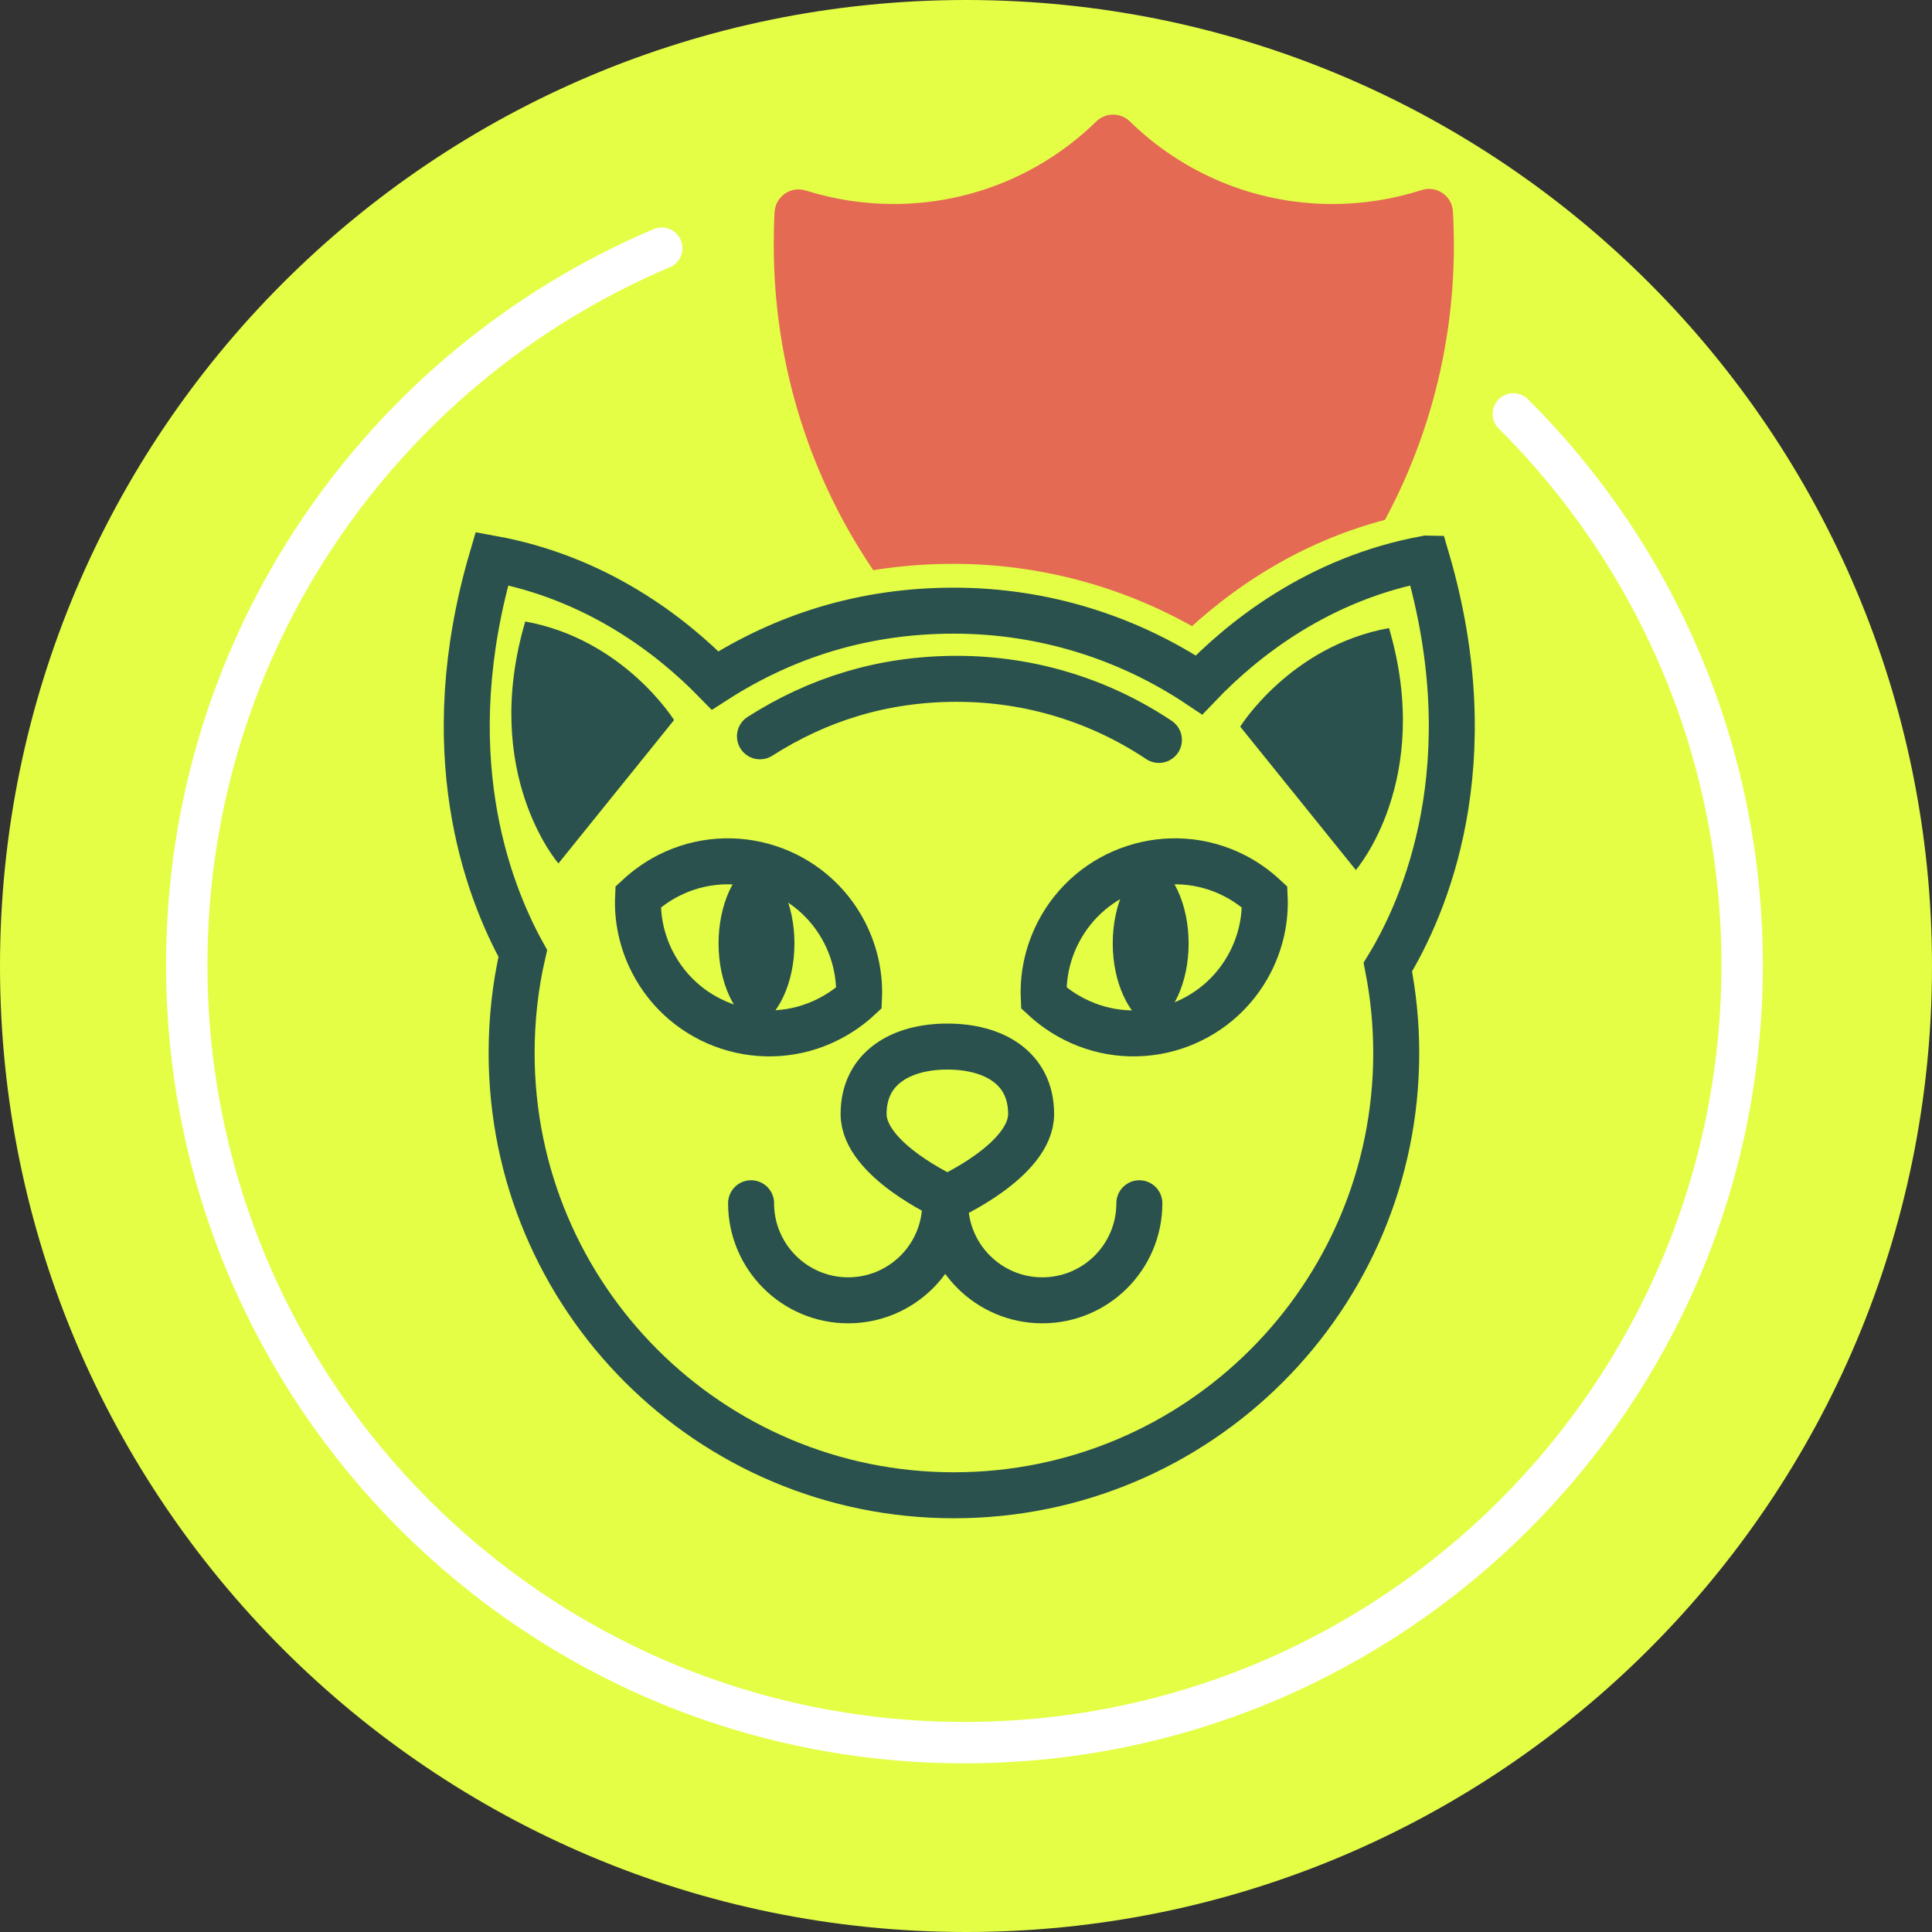
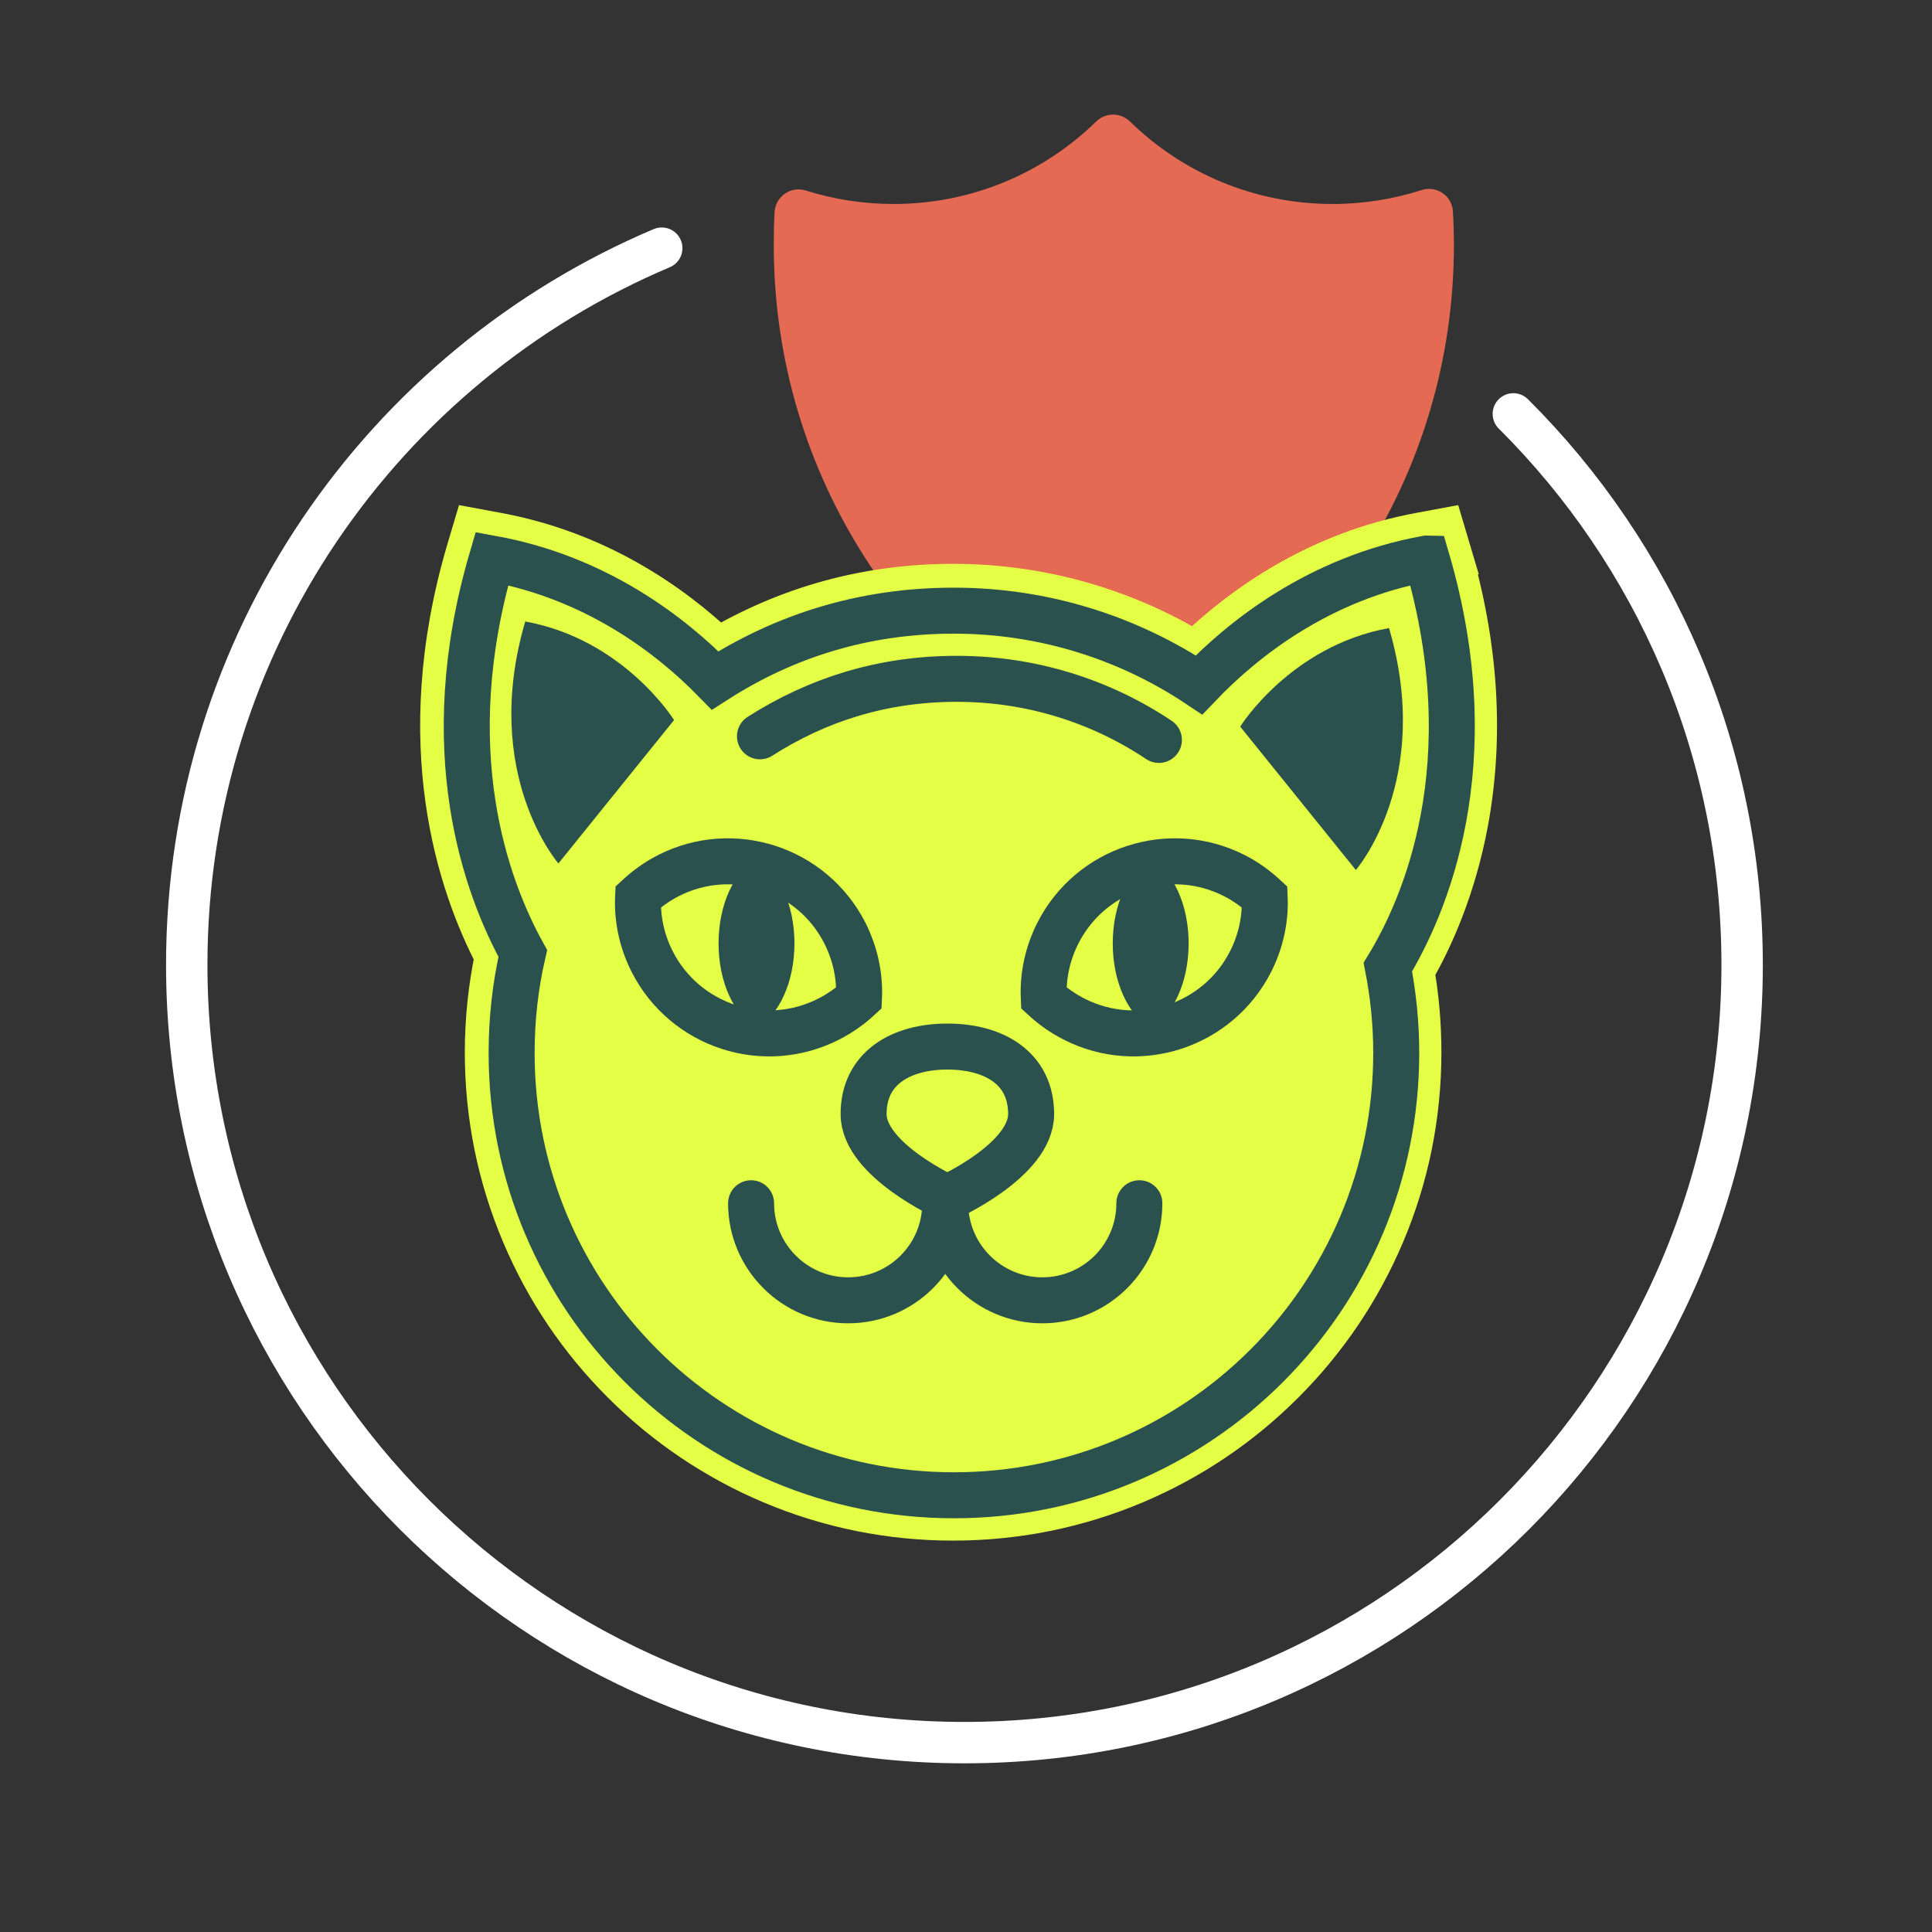
<svg xmlns="http://www.w3.org/2000/svg" id="Ebene_2" viewBox="0 0 117.63 117.63">
  <rect x="0" y="0" width="117.63" height="117.63" fill="#333333" stroke="none" />
  <defs>
    <style>.cls-1,.cls-2,.cls-3{fill:#e4fe46;}.cls-1,.cls-4,.cls-3,.cls-5,.cls-6{stroke-miterlimit:10;}.cls-1,.cls-4,.cls-3,.cls-6{stroke-width:2.8px;}.cls-1,.cls-4,.cls-5{stroke-linecap:round;}.cls-1,.cls-4,.cls-6{stroke:#2a514d;}.cls-7{fill:#e56a54;}.cls-8{fill:#2a514d;}.cls-4,.cls-5,.cls-6{fill:none;}.cls-3{stroke:#e4fe46;}.cls-5{stroke:#fff;stroke-width:2.52px;}</style>
  </defs>
  <g id="Ebene_1-2">
    <g id="surface1">
-       <path class="cls-2" d="M117.63,58.82c0,32.48-26.33,58.81-58.81,58.81S0,91.3,0,58.82,26.33,0,58.82,0s58.81,26.33,58.81,58.82Z" />
      <path class="cls-5" d="M92.14,25.2c8.61,8.57,13.93,20.44,13.93,33.55,0,26.15-21.2,47.35-47.35,47.35S11.37,84.89,11.37,58.74c0-19.61,11.93-36.44,28.92-43.63" />
      <path class="cls-7" d="M88.52,14.92c0-.69-.02-1.38-.06-2.05-.05-.95-1-1.59-1.9-1.3-1.71,.55-3.54,.85-5.43,.85-4.8,0-9.16-1.92-12.34-5.03-.57-.55-1.47-.55-2.04,0-3.18,3.11-7.54,5.03-12.34,5.03-1.87,0-3.66-.29-5.35-.82-.91-.29-1.84,.36-1.9,1.3-.04,.67-.05,1.35-.05,2.03,0,14.05,8.2,26.18,20.08,31.88,.39,.19,.86,.19,1.25,0,11.88-5.69,20.08-17.82,20.08-31.88Z" />
      <path class="cls-3" d="M88.16,33.57l-.36-1.21-1.24,.23c-6.27,1.14-10.86,4.43-13.79,7.27-4.43-2.7-9.5-4.13-14.73-4.13s-10,1.34-14.33,3.89c-2.89-2.74-7.41-5.92-13.54-7.03l-1.24-.23-.36,1.21c-3.46,11.76-.52,20.32,1.74,24.64-.4,1.92-.61,3.88-.61,5.86,0,3.82,.75,7.54,2.23,11.03,1.43,3.38,3.47,6.4,6.07,9,2.6,2.6,5.63,4.64,9,6.07,3.5,1.48,7.21,2.23,11.03,2.23s7.53-.75,11.03-2.23c3.38-1.43,6.4-3.47,9-6.07,2.6-2.6,4.64-5.63,6.07-9,1.48-3.49,2.23-7.2,2.23-11.03,0-1.67-.14-3.34-.43-4.97,1.14-1.97,2.54-5.04,3.29-9.09,.96-5.22,.61-10.75-1.07-16.44Z" />
      <path class="cls-1" d="M86.85,34.01c-6.58,1.2-11.21,4.93-13.85,7.69-4.27-2.85-9.41-4.52-14.93-4.52s-10.34,1.56-14.53,4.25c-2.67-2.73-7.21-6.26-13.59-7.42-3.43,11.68-.34,20.02,1.88,24.04-.45,1.95-.68,3.98-.68,6.06,0,14.88,12.05,26.93,26.93,26.93s26.93-12.05,26.93-26.93c0-1.79-.18-3.54-.51-5.23,2.2-3.61,6.05-12.31,2.36-24.87h0Z" />
      <path class="cls-4" d="M62.78,67.83c0,2.82-5.1,5.1-5.1,5.1,0,0-5.1-2.29-5.1-5.1s2.29-4.11,5.1-4.11,5.1,1.29,5.1,4.11Z" />
      <path class="cls-4" d="M69.37,73.26c0,3.27-2.65,5.91-5.91,5.91s-5.91-2.65-5.91-5.91" />
      <path class="cls-4" d="M57.55,73.26c0,3.27-2.65,5.91-5.91,5.91s-5.91-2.65-5.91-5.91" />
      <path class="cls-8" d="M41.04,43.84s-3.05-4.91-9.06-6c-2.73,9.28,2.02,14.73,2.02,14.73l7.04-8.73Z" />
      <path class="cls-8" d="M75.51,44.24s3.05-4.91,9.06-6c2.73,9.28-2.02,14.73-2.02,14.73l-7.04-8.73Z" />
      <path class="cls-6" d="M64.41,56.81c-.64,1.27-.92,2.62-.86,3.95,.54,.5,1.16,.94,1.85,1.29,3.93,2,8.74,.43,10.74-3.5,.64-1.26,.92-2.62,.86-3.94-.54-.5-1.16-.95-1.85-1.3-3.93-2-8.74-.43-10.74,3.5Z" />
      <path class="cls-6" d="M51.44,56.81c.64,1.27,.92,2.62,.86,3.95-.54,.5-1.16,.94-1.85,1.29-3.93,2-8.74,.43-10.74-3.5-.64-1.26-.92-2.62-.86-3.94,.54-.5,1.16-.95,1.85-1.3,3.93-2,8.74-.43,10.74,3.5Z" />
      <path class="cls-4" d="M70.56,45.05c-3.52-2.35-7.75-3.72-12.31-3.72s-8.52,1.29-11.98,3.5" />
      <path class="cls-8" d="M46.06,52.31c-1.34,.71-2.31,2.74-2.31,5.13s.97,4.41,2.31,5.13c1.34-.71,2.31-2.74,2.31-5.13s-.97-4.41-2.31-5.13Z" />
      <path class="cls-8" d="M70.06,52.31c-1.34,.71-2.31,2.74-2.31,5.13s.97,4.41,2.31,5.13c1.34-.71,2.31-2.74,2.31-5.13s-.97-4.41-2.31-5.13Z" />
    </g>
  </g>
</svg>